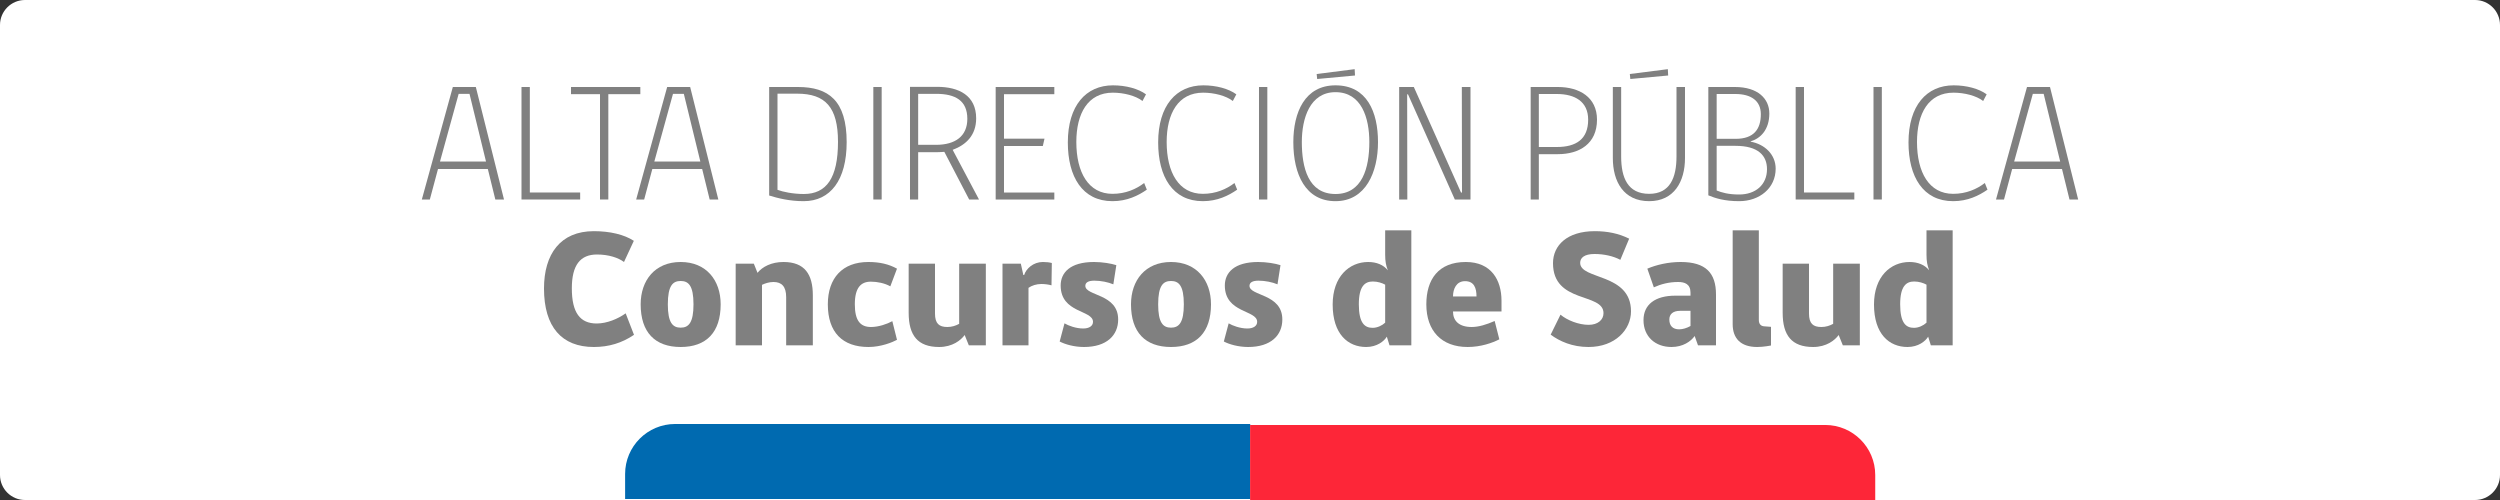
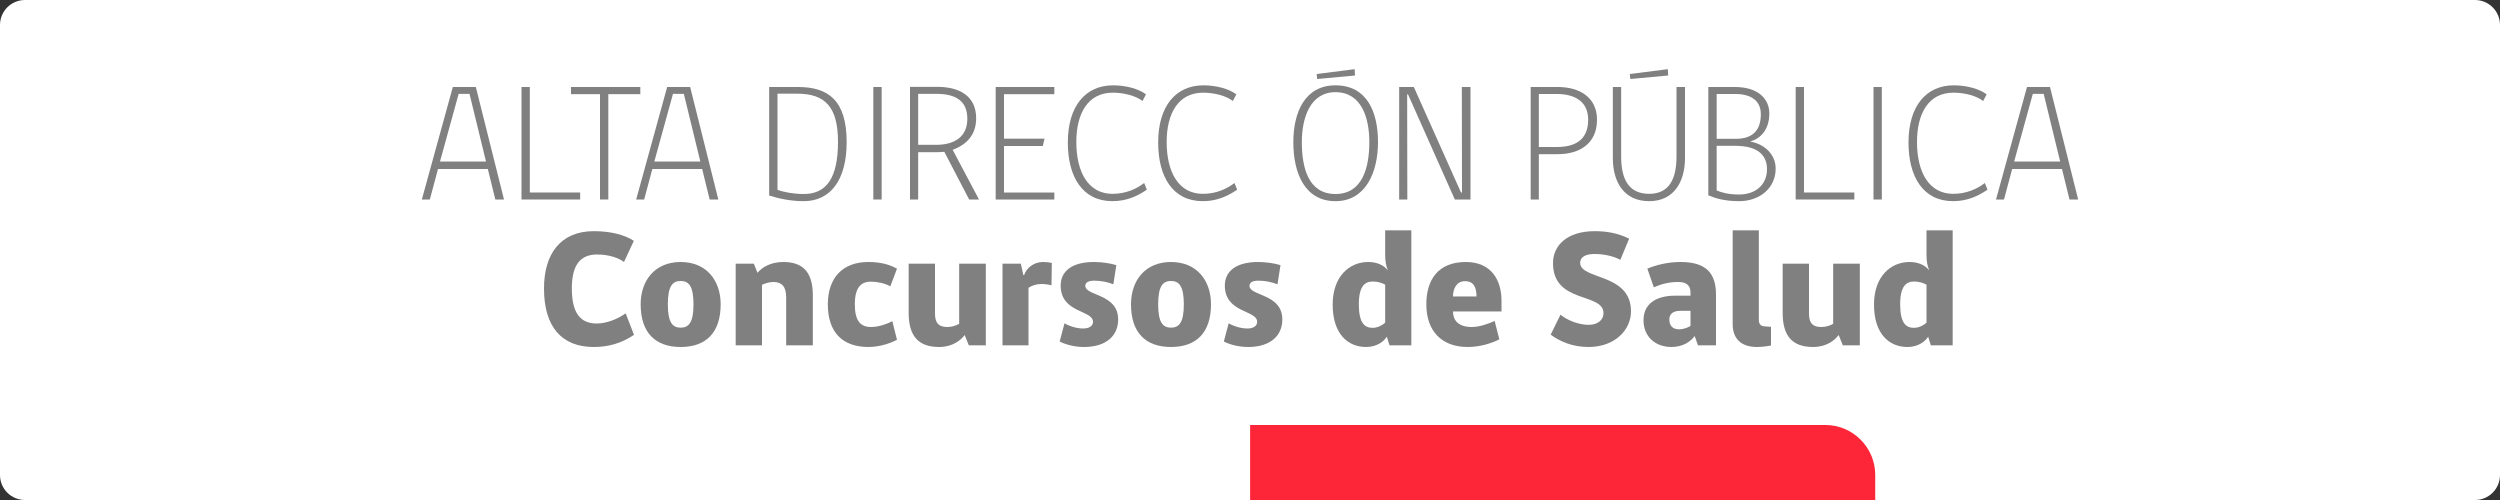
<svg xmlns="http://www.w3.org/2000/svg" width="100%" height="100%" viewBox="0 0 500 100" version="1.1" xml:space="preserve" style="fill-rule:evenodd;clip-rule:evenodd;stroke-linejoin:round;stroke-miterlimit:2;">
  <rect x="0" y="0" width="500" height="100" fill="#333333" stroke="none" />
  <path d="M500,5C500,2.24 497.76,0 495,0L5,0C2.24,0 0,2.24 0,5L0,95C0,97.76 2.24,100 5,100L495,100C497.76,100 500,97.76 500,95L500,5Z" style="fill:white;" />
  <g transform="matrix(1,0,0,1,25,0)">
    <g transform="matrix(0.969,0,0,0.987,-13.437,1.097)">
-       <path d="M246.113,84.803L127.411,84.803C121.714,84.803 117.089,89.343 117.089,94.934L117.089,100L246.113,100L246.113,84.803Z" style="fill:rgb(0,106,176);" />
-     </g>
+       </g>
    <g transform="matrix(0.969,0,0,0.987,111.563,1.294)">
      <path d="M246.113,94.934C246.113,89.343 241.488,84.803 235.791,84.803L117.089,84.803L117.089,100L246.113,100L246.113,94.934Z" style="fill:rgb(253,38,56);" />
    </g>
  </g>
  <g transform="matrix(1,0,0,1,-214.102,-2.417)">
    <g>
      <g transform="matrix(33.333,0,0,33.333,297.802,42.317)">
        <path d="M0.117,-0.183L0.416,-0.183L0.461,-0L0.513,-0L0.344,-0.675L0.206,-0.675L0.02,-0L0.068,-0L0.117,-0.183ZM0.306,-0.634L0.405,-0.228L0.129,-0.228L0.241,-0.634L0.306,-0.634Z" style="fill:rgb(128,128,128);fill-rule:nonzero;" />
      </g>
      <g transform="matrix(33.333,0,0,33.333,315.568,42.317)">
        <path d="M0.437,-0L0.437,-0.042L0.135,-0.042L0.135,-0.675L0.085,-0.675L0.085,-0L0.437,-0Z" style="fill:rgb(128,128,128);fill-rule:nonzero;" />
      </g>
      <g transform="matrix(33.333,0,0,33.333,327.302,42.317)">
        <path d="M0.446,-0.632L0.446,-0.675L0.03,-0.675L0.03,-0.632L0.204,-0.632L0.204,-0L0.254,-0L0.254,-0.632L0.446,-0.632Z" style="fill:rgb(128,128,128);fill-rule:nonzero;" />
      </g>
      <g transform="matrix(33.333,0,0,33.333,340.668,42.317)">
        <path d="M0.117,-0.183L0.416,-0.183L0.461,-0L0.513,-0L0.344,-0.675L0.206,-0.675L0.02,-0L0.068,-0L0.117,-0.183ZM0.306,-0.634L0.405,-0.228L0.129,-0.228L0.241,-0.634L0.306,-0.634Z" style="fill:rgb(128,128,128);fill-rule:nonzero;" />
      </g>
      <g transform="matrix(33.333,0,0,33.333,365.768,42.317)">
        <path d="M0.53,-0.344C0.53,-0.594 0.421,-0.675 0.238,-0.675L0.065,-0.675L0.065,-0.024C0.116,-0.008 0.187,0.01 0.272,0.01C0.432,0.01 0.53,-0.116 0.53,-0.344ZM0.478,-0.346C0.478,-0.128 0.408,-0.033 0.273,-0.033C0.207,-0.033 0.147,-0.046 0.115,-0.058L0.115,-0.635L0.233,-0.635C0.402,-0.635 0.478,-0.554 0.478,-0.346Z" style="fill:rgb(128,128,128);fill-rule:nonzero;" />
      </g>
      <g transform="matrix(33.333,0,0,33.333,385.435,42.317)">
        <rect x="0.1" y="-0.675" width="0.05" height="0.675" style="fill:rgb(128,128,128);fill-rule:nonzero;" />
      </g>
      <g transform="matrix(33.333,0,0,33.333,393.768,42.317)">
        <path d="M0.237,-0.284C0.25,-0.284 0.264,-0.285 0.276,-0.286L0.425,-0L0.484,-0L0.326,-0.298C0.407,-0.328 0.467,-0.386 0.467,-0.487C0.467,-0.624 0.363,-0.676 0.233,-0.676L0.07,-0.676L0.07,-0L0.119,-0L0.119,-0.284L0.237,-0.284ZM0.414,-0.484C0.414,-0.38 0.342,-0.328 0.226,-0.328L0.119,-0.328L0.119,-0.634L0.227,-0.634C0.343,-0.634 0.414,-0.593 0.414,-0.484Z" style="fill:rgb(128,128,128);fill-rule:nonzero;" />
      </g>
      <g transform="matrix(33.333,0,0,33.333,410.902,42.317)">
        <path d="M0.422,-0L0.422,-0.042L0.12,-0.042L0.12,-0.321L0.353,-0.321L0.363,-0.365L0.12,-0.365L0.12,-0.632L0.422,-0.632L0.422,-0.675L0.07,-0.675L0.07,-0L0.422,-0Z" style="fill:rgb(128,128,128);fill-rule:nonzero;" />
      </g>
      <g transform="matrix(33.333,0,0,33.333,425.668,42.317)">
        <path d="M0.534,-0.059L0.518,-0.099C0.47,-0.062 0.406,-0.034 0.328,-0.034C0.184,-0.034 0.111,-0.162 0.111,-0.345C0.111,-0.516 0.18,-0.641 0.33,-0.641C0.395,-0.641 0.467,-0.623 0.508,-0.591L0.529,-0.631C0.483,-0.665 0.408,-0.685 0.331,-0.685C0.169,-0.685 0.06,-0.564 0.06,-0.342C0.06,-0.137 0.147,0.01 0.328,0.01C0.415,0.01 0.482,-0.023 0.534,-0.059Z" style="fill:rgb(128,128,128);fill-rule:nonzero;" />
      </g>
      <g transform="matrix(33.333,0,0,33.333,443.735,42.317)">
        <path d="M0.534,-0.059L0.518,-0.099C0.47,-0.062 0.406,-0.034 0.328,-0.034C0.184,-0.034 0.111,-0.162 0.111,-0.345C0.111,-0.516 0.18,-0.641 0.33,-0.641C0.395,-0.641 0.467,-0.623 0.508,-0.591L0.529,-0.631C0.483,-0.665 0.408,-0.685 0.331,-0.685C0.169,-0.685 0.06,-0.564 0.06,-0.342C0.06,-0.137 0.147,0.01 0.328,0.01C0.415,0.01 0.482,-0.023 0.534,-0.059Z" style="fill:rgb(128,128,128);fill-rule:nonzero;" />
      </g>
      <g transform="matrix(33.333,0,0,33.333,462.568,42.317)">
-         <rect x="0.1" y="-0.675" width="0.05" height="0.675" style="fill:rgb(128,128,128);fill-rule:nonzero;" />
-       </g>
+         </g>
      <g transform="matrix(33.333,0,0,33.333,470.902,42.317)">
        <path d="M0.564,-0.344C0.564,-0.525 0.498,-0.685 0.309,-0.685C0.125,-0.685 0.056,-0.523 0.056,-0.344C0.056,-0.151 0.129,0.01 0.309,0.01C0.491,0.01 0.564,-0.165 0.564,-0.344ZM0.512,-0.345C0.512,-0.188 0.469,-0.033 0.309,-0.033C0.145,-0.033 0.107,-0.192 0.107,-0.345C0.107,-0.486 0.155,-0.644 0.309,-0.644C0.466,-0.644 0.512,-0.488 0.512,-0.345ZM0.426,-0.744L0.424,-0.782L0.196,-0.753L0.199,-0.723L0.426,-0.744Z" style="fill:rgb(128,128,128);fill-rule:nonzero;" />
      </g>
      <g transform="matrix(33.333,0,0,33.333,491.568,42.317)">
        <path d="M0.499,-0L0.499,-0.675L0.447,-0.675L0.448,-0.042L0.442,-0.042L0.159,-0.675L0.071,-0.675L0.071,-0L0.12,-0L0.119,-0.631L0.124,-0.631L0.405,-0L0.499,-0Z" style="fill:rgb(128,128,128);fill-rule:nonzero;" />
      </g>
      <g transform="matrix(33.333,0,0,33.333,517.902,42.317)">
        <path d="M0.468,-0.479C0.468,-0.614 0.362,-0.675 0.233,-0.675L0.07,-0.675L0.07,-0L0.119,-0L0.119,-0.272L0.233,-0.272C0.362,-0.272 0.468,-0.334 0.468,-0.479ZM0.415,-0.479C0.415,-0.362 0.343,-0.315 0.227,-0.315L0.119,-0.315L0.119,-0.633L0.227,-0.633C0.335,-0.633 0.415,-0.588 0.415,-0.479Z" style="fill:rgb(128,128,128);fill-rule:nonzero;" />
      </g>
      <g transform="matrix(33.333,0,0,33.333,534.335,42.317)">
        <path d="M0.503,-0.675L0.452,-0.675L0.452,-0.258C0.452,-0.131 0.413,-0.034 0.288,-0.034C0.159,-0.034 0.12,-0.131 0.12,-0.258L0.12,-0.675L0.07,-0.675L0.07,-0.249C0.07,-0.107 0.135,0.01 0.288,0.01C0.437,0.01 0.503,-0.107 0.503,-0.249L0.503,-0.675ZM0.402,-0.744L0.4,-0.782L0.172,-0.753L0.175,-0.723L0.402,-0.744Z" style="fill:rgb(128,128,128);fill-rule:nonzero;" />
      </g>
      <g transform="matrix(33.333,0,0,33.333,553.435,42.317)">
        <path d="M0.474,-0.185C0.474,-0.271 0.407,-0.332 0.324,-0.347L0.324,-0.349C0.383,-0.366 0.436,-0.419 0.436,-0.516C0.436,-0.605 0.367,-0.675 0.23,-0.675L0.07,-0.675L0.07,-0.025C0.111,-0.008 0.166,0.01 0.255,0.01C0.377,0.01 0.474,-0.068 0.474,-0.185ZM0.385,-0.512C0.385,-0.422 0.343,-0.364 0.234,-0.364L0.12,-0.364L0.12,-0.633L0.232,-0.633C0.327,-0.633 0.385,-0.592 0.385,-0.512ZM0.422,-0.182C0.422,-0.089 0.354,-0.03 0.255,-0.03C0.19,-0.03 0.15,-0.042 0.12,-0.054L0.12,-0.322L0.233,-0.322C0.371,-0.322 0.422,-0.262 0.422,-0.182Z" style="fill:rgb(128,128,128);fill-rule:nonzero;" />
      </g>
      <g transform="matrix(33.333,0,0,33.333,570.402,42.317)">
        <path d="M0.437,-0L0.437,-0.042L0.135,-0.042L0.135,-0.675L0.085,-0.675L0.085,-0L0.437,-0Z" style="fill:rgb(128,128,128);fill-rule:nonzero;" />
      </g>
      <g transform="matrix(33.333,0,0,33.333,585.468,42.317)">
        <rect x="0.1" y="-0.675" width="0.05" height="0.675" style="fill:rgb(128,128,128);fill-rule:nonzero;" />
      </g>
      <g transform="matrix(33.333,0,0,33.333,593.802,42.317)">
        <path d="M0.534,-0.059L0.518,-0.099C0.47,-0.062 0.406,-0.034 0.328,-0.034C0.184,-0.034 0.111,-0.162 0.111,-0.345C0.111,-0.516 0.18,-0.641 0.33,-0.641C0.395,-0.641 0.467,-0.623 0.508,-0.591L0.529,-0.631C0.483,-0.665 0.408,-0.685 0.331,-0.685C0.169,-0.685 0.06,-0.564 0.06,-0.342C0.06,-0.137 0.147,0.01 0.328,0.01C0.415,0.01 0.482,-0.023 0.534,-0.059Z" style="fill:rgb(128,128,128);fill-rule:nonzero;" />
      </g>
      <g transform="matrix(33.333,0,0,33.333,612.635,42.317)">
        <path d="M0.117,-0.183L0.416,-0.183L0.461,-0L0.513,-0L0.344,-0.675L0.206,-0.675L0.02,-0L0.068,-0L0.117,-0.183ZM0.306,-0.634L0.405,-0.228L0.129,-0.228L0.241,-0.634L0.306,-0.634Z" style="fill:rgb(128,128,128);fill-rule:nonzero;" />
      </g>
      <g transform="matrix(33.333,0,0,33.333,321.735,71.483)">
        <path d="M0.575,-0.063L0.525,-0.192C0.479,-0.159 0.413,-0.131 0.351,-0.131C0.252,-0.131 0.202,-0.195 0.202,-0.342C0.202,-0.482 0.253,-0.545 0.353,-0.545C0.424,-0.545 0.482,-0.525 0.515,-0.5L0.574,-0.627C0.516,-0.665 0.43,-0.685 0.334,-0.685C0.133,-0.685 0.035,-0.547 0.035,-0.341C0.035,-0.11 0.142,0.01 0.334,0.01C0.424,0.01 0.503,-0.014 0.575,-0.063Z" style="fill:rgb(128,128,128);fill-rule:nonzero;" />
      </g>
      <g transform="matrix(33.333,0,0,33.333,341.068,71.483)">
        <path d="M0.275,-0.5C0.121,-0.5 0.035,-0.39 0.035,-0.246C0.035,-0.078 0.121,0.01 0.275,0.01C0.429,0.01 0.515,-0.078 0.515,-0.246C0.515,-0.39 0.429,-0.5 0.275,-0.5ZM0.275,-0.106C0.227,-0.106 0.198,-0.136 0.198,-0.246C0.198,-0.36 0.229,-0.386 0.275,-0.386C0.321,-0.386 0.352,-0.36 0.352,-0.246C0.352,-0.136 0.323,-0.106 0.275,-0.106Z" style="fill:rgb(128,128,128);fill-rule:nonzero;" />
      </g>
      <g transform="matrix(33.333,0,0,33.333,359.402,71.483)">
        <path d="M0.518,-0L0.518,-0.3C0.518,-0.425 0.47,-0.5 0.342,-0.5C0.269,-0.5 0.215,-0.471 0.186,-0.435L0.164,-0.49L0.055,-0.49L0.055,-0L0.213,-0L0.213,-0.363C0.232,-0.372 0.256,-0.38 0.282,-0.38C0.331,-0.38 0.358,-0.353 0.358,-0.289L0.358,-0L0.518,-0Z" style="fill:rgb(128,128,128);fill-rule:nonzero;" />
      </g>
      <g transform="matrix(33.333,0,0,33.333,378.168,71.483)">
        <path d="M0.46,-0.46C0.411,-0.487 0.357,-0.5 0.288,-0.5C0.132,-0.5 0.045,-0.403 0.045,-0.246C0.045,-0.078 0.133,0.01 0.289,0.01C0.365,0.01 0.434,-0.019 0.46,-0.033L0.432,-0.145C0.401,-0.128 0.35,-0.11 0.304,-0.11C0.24,-0.11 0.207,-0.148 0.207,-0.246C0.207,-0.348 0.245,-0.382 0.303,-0.382C0.342,-0.382 0.386,-0.373 0.42,-0.354L0.46,-0.46Z" style="fill:rgb(128,128,128);fill-rule:nonzero;" />
      </g>
      <g transform="matrix(33.333,0,0,33.333,394.335,71.483)">
        <path d="M0.508,-0L0.508,-0.49L0.348,-0.49L0.348,-0.129C0.328,-0.118 0.305,-0.11 0.277,-0.11C0.228,-0.11 0.203,-0.13 0.203,-0.191L0.203,-0.49L0.045,-0.49L0.045,-0.195C0.045,-0.06 0.099,0.01 0.228,0.01C0.308,0.01 0.359,-0.031 0.381,-0.062L0.406,-0L0.508,-0Z" style="fill:rgb(128,128,128);fill-rule:nonzero;" />
      </g>
      <g transform="matrix(33.333,0,0,33.333,412.768,71.483)">
        <path d="M0.211,-0.345C0.231,-0.359 0.259,-0.368 0.288,-0.368C0.309,-0.368 0.331,-0.365 0.349,-0.36L0.351,-0.494C0.336,-0.498 0.319,-0.5 0.297,-0.5C0.241,-0.5 0.197,-0.461 0.185,-0.422L0.18,-0.422L0.165,-0.49L0.055,-0.49L0.055,-0L0.211,-0L0.211,-0.345Z" style="fill:rgb(128,128,128);fill-rule:nonzero;" />
      </g>
      <g transform="matrix(33.333,0,0,33.333,424.635,71.483)">
        <path d="M0.382,-0.481C0.351,-0.491 0.299,-0.5 0.248,-0.5C0.105,-0.5 0.048,-0.436 0.048,-0.359C0.048,-0.192 0.242,-0.213 0.242,-0.141C0.242,-0.116 0.219,-0.101 0.183,-0.101C0.14,-0.101 0.094,-0.118 0.071,-0.132L0.042,-0.023C0.074,-0.006 0.129,0.01 0.188,0.01C0.324,0.01 0.393,-0.06 0.393,-0.155C0.393,-0.311 0.196,-0.295 0.196,-0.357C0.196,-0.377 0.214,-0.388 0.25,-0.388C0.29,-0.388 0.333,-0.379 0.364,-0.366L0.382,-0.481Z" style="fill:rgb(128,128,128);fill-rule:nonzero;" />
      </g>
      <g transform="matrix(33.333,0,0,33.333,439.135,71.483)">
        <path d="M0.275,-0.5C0.121,-0.5 0.035,-0.39 0.035,-0.246C0.035,-0.078 0.121,0.01 0.275,0.01C0.429,0.01 0.515,-0.078 0.515,-0.246C0.515,-0.39 0.429,-0.5 0.275,-0.5ZM0.275,-0.106C0.227,-0.106 0.198,-0.136 0.198,-0.246C0.198,-0.36 0.229,-0.386 0.275,-0.386C0.321,-0.386 0.352,-0.36 0.352,-0.246C0.352,-0.136 0.323,-0.106 0.275,-0.106Z" style="fill:rgb(128,128,128);fill-rule:nonzero;" />
      </g>
      <g transform="matrix(33.333,0,0,33.333,457.468,71.483)">
        <path d="M0.382,-0.481C0.351,-0.491 0.299,-0.5 0.248,-0.5C0.105,-0.5 0.048,-0.436 0.048,-0.359C0.048,-0.192 0.242,-0.213 0.242,-0.141C0.242,-0.116 0.219,-0.101 0.183,-0.101C0.14,-0.101 0.094,-0.118 0.071,-0.132L0.042,-0.023C0.074,-0.006 0.129,0.01 0.188,0.01C0.324,0.01 0.393,-0.06 0.393,-0.155C0.393,-0.311 0.196,-0.295 0.196,-0.357C0.196,-0.377 0.214,-0.388 0.25,-0.388C0.29,-0.388 0.333,-0.379 0.364,-0.366L0.382,-0.481Z" style="fill:rgb(128,128,128);fill-rule:nonzero;" />
      </g>
      <g transform="matrix(33.333,0,0,33.333,479.302,71.483)">
        <path d="M0.253,-0.5C0.14,-0.5 0.04,-0.413 0.04,-0.245C0.04,-0.067 0.132,0.01 0.241,0.01C0.306,0.01 0.349,-0.025 0.365,-0.052L0.381,-0L0.512,-0L0.512,-0.69L0.355,-0.69L0.355,-0.544C0.355,-0.503 0.36,-0.479 0.371,-0.45C0.345,-0.483 0.303,-0.5 0.253,-0.5ZM0.355,-0.136C0.337,-0.119 0.308,-0.105 0.28,-0.105C0.233,-0.105 0.197,-0.132 0.197,-0.246C0.197,-0.356 0.234,-0.383 0.281,-0.383C0.31,-0.383 0.337,-0.374 0.355,-0.364L0.355,-0.136Z" style="fill:rgb(128,128,128);fill-rule:nonzero;" />
      </g>
      <g transform="matrix(33.333,0,0,33.333,498.202,71.483)">
        <path d="M0.486,-0.203L0.486,-0.268C0.486,-0.391 0.425,-0.5 0.272,-0.5C0.106,-0.5 0.035,-0.394 0.035,-0.246C0.035,-0.087 0.126,0.01 0.283,0.01C0.363,0.01 0.432,-0.015 0.473,-0.036L0.445,-0.146C0.397,-0.125 0.35,-0.11 0.307,-0.11C0.231,-0.11 0.195,-0.147 0.195,-0.203L0.486,-0.203ZM0.336,-0.293L0.195,-0.293C0.195,-0.338 0.215,-0.385 0.267,-0.385C0.321,-0.385 0.336,-0.345 0.336,-0.293Z" style="fill:rgb(128,128,128);fill-rule:nonzero;" />
      </g>
      <g transform="matrix(33.333,0,0,33.333,522.902,71.483)">
        <path d="M0.511,-0.64C0.449,-0.671 0.381,-0.685 0.305,-0.685C0.138,-0.685 0.054,-0.599 0.054,-0.493C0.054,-0.248 0.357,-0.318 0.357,-0.193C0.357,-0.153 0.323,-0.123 0.268,-0.123C0.207,-0.123 0.138,-0.151 0.099,-0.184L0.04,-0.064C0.094,-0.024 0.17,0.01 0.267,0.01C0.427,0.01 0.522,-0.094 0.522,-0.204C0.522,-0.435 0.217,-0.392 0.217,-0.495C0.217,-0.525 0.242,-0.548 0.303,-0.548C0.361,-0.548 0.417,-0.535 0.458,-0.513L0.511,-0.64Z" style="fill:rgb(128,128,128);fill-rule:nonzero;" />
      </g>
      <g transform="matrix(33.333,0,0,33.333,541.635,71.483)">
        <path d="M0.47,-0L0.47,-0.305C0.47,-0.434 0.409,-0.5 0.258,-0.5C0.183,-0.5 0.112,-0.483 0.058,-0.46L0.097,-0.348C0.139,-0.367 0.187,-0.38 0.243,-0.38C0.282,-0.38 0.317,-0.368 0.317,-0.316L0.317,-0.298L0.226,-0.298C0.105,-0.298 0.035,-0.245 0.035,-0.151C0.035,-0.052 0.106,0.01 0.203,0.01C0.271,0.01 0.319,-0.023 0.342,-0.056L0.362,-0L0.47,-0ZM0.317,-0.116C0.296,-0.104 0.271,-0.096 0.249,-0.096C0.211,-0.096 0.19,-0.117 0.19,-0.155C0.19,-0.187 0.212,-0.207 0.254,-0.207L0.317,-0.207L0.317,-0.116Z" style="fill:rgb(128,128,128);fill-rule:nonzero;" />
      </g>
      <g transform="matrix(33.333,0,0,33.333,558.802,71.483)">
        <path d="M0.055,-0.69L0.055,-0.127C0.055,-0.043 0.102,0.01 0.202,0.01C0.241,0.01 0.285,0.001 0.285,0.001L0.285,-0.111L0.245,-0.114C0.224,-0.115 0.212,-0.128 0.212,-0.152L0.212,-0.69L0.055,-0.69Z" style="fill:rgb(128,128,128);fill-rule:nonzero;" />
      </g>
      <g transform="matrix(33.333,0,0,33.333,569.135,71.483)">
        <path d="M0.508,-0L0.508,-0.49L0.348,-0.49L0.348,-0.129C0.328,-0.118 0.305,-0.11 0.277,-0.11C0.228,-0.11 0.203,-0.13 0.203,-0.191L0.203,-0.49L0.045,-0.49L0.045,-0.195C0.045,-0.06 0.099,0.01 0.228,0.01C0.308,0.01 0.359,-0.031 0.381,-0.062L0.406,-0L0.508,-0Z" style="fill:rgb(128,128,128);fill-rule:nonzero;" />
      </g>
      <g transform="matrix(33.333,0,0,33.333,587.568,71.483)">
        <path d="M0.253,-0.5C0.14,-0.5 0.04,-0.413 0.04,-0.245C0.04,-0.067 0.132,0.01 0.241,0.01C0.306,0.01 0.349,-0.025 0.365,-0.052L0.381,-0L0.512,-0L0.512,-0.69L0.355,-0.69L0.355,-0.544C0.355,-0.503 0.36,-0.479 0.371,-0.45C0.345,-0.483 0.303,-0.5 0.253,-0.5ZM0.355,-0.136C0.337,-0.119 0.308,-0.105 0.28,-0.105C0.233,-0.105 0.197,-0.132 0.197,-0.246C0.197,-0.356 0.234,-0.383 0.281,-0.383C0.31,-0.383 0.337,-0.374 0.355,-0.364L0.355,-0.136Z" style="fill:rgb(128,128,128);fill-rule:nonzero;" />
      </g>
    </g>
  </g>
</svg>